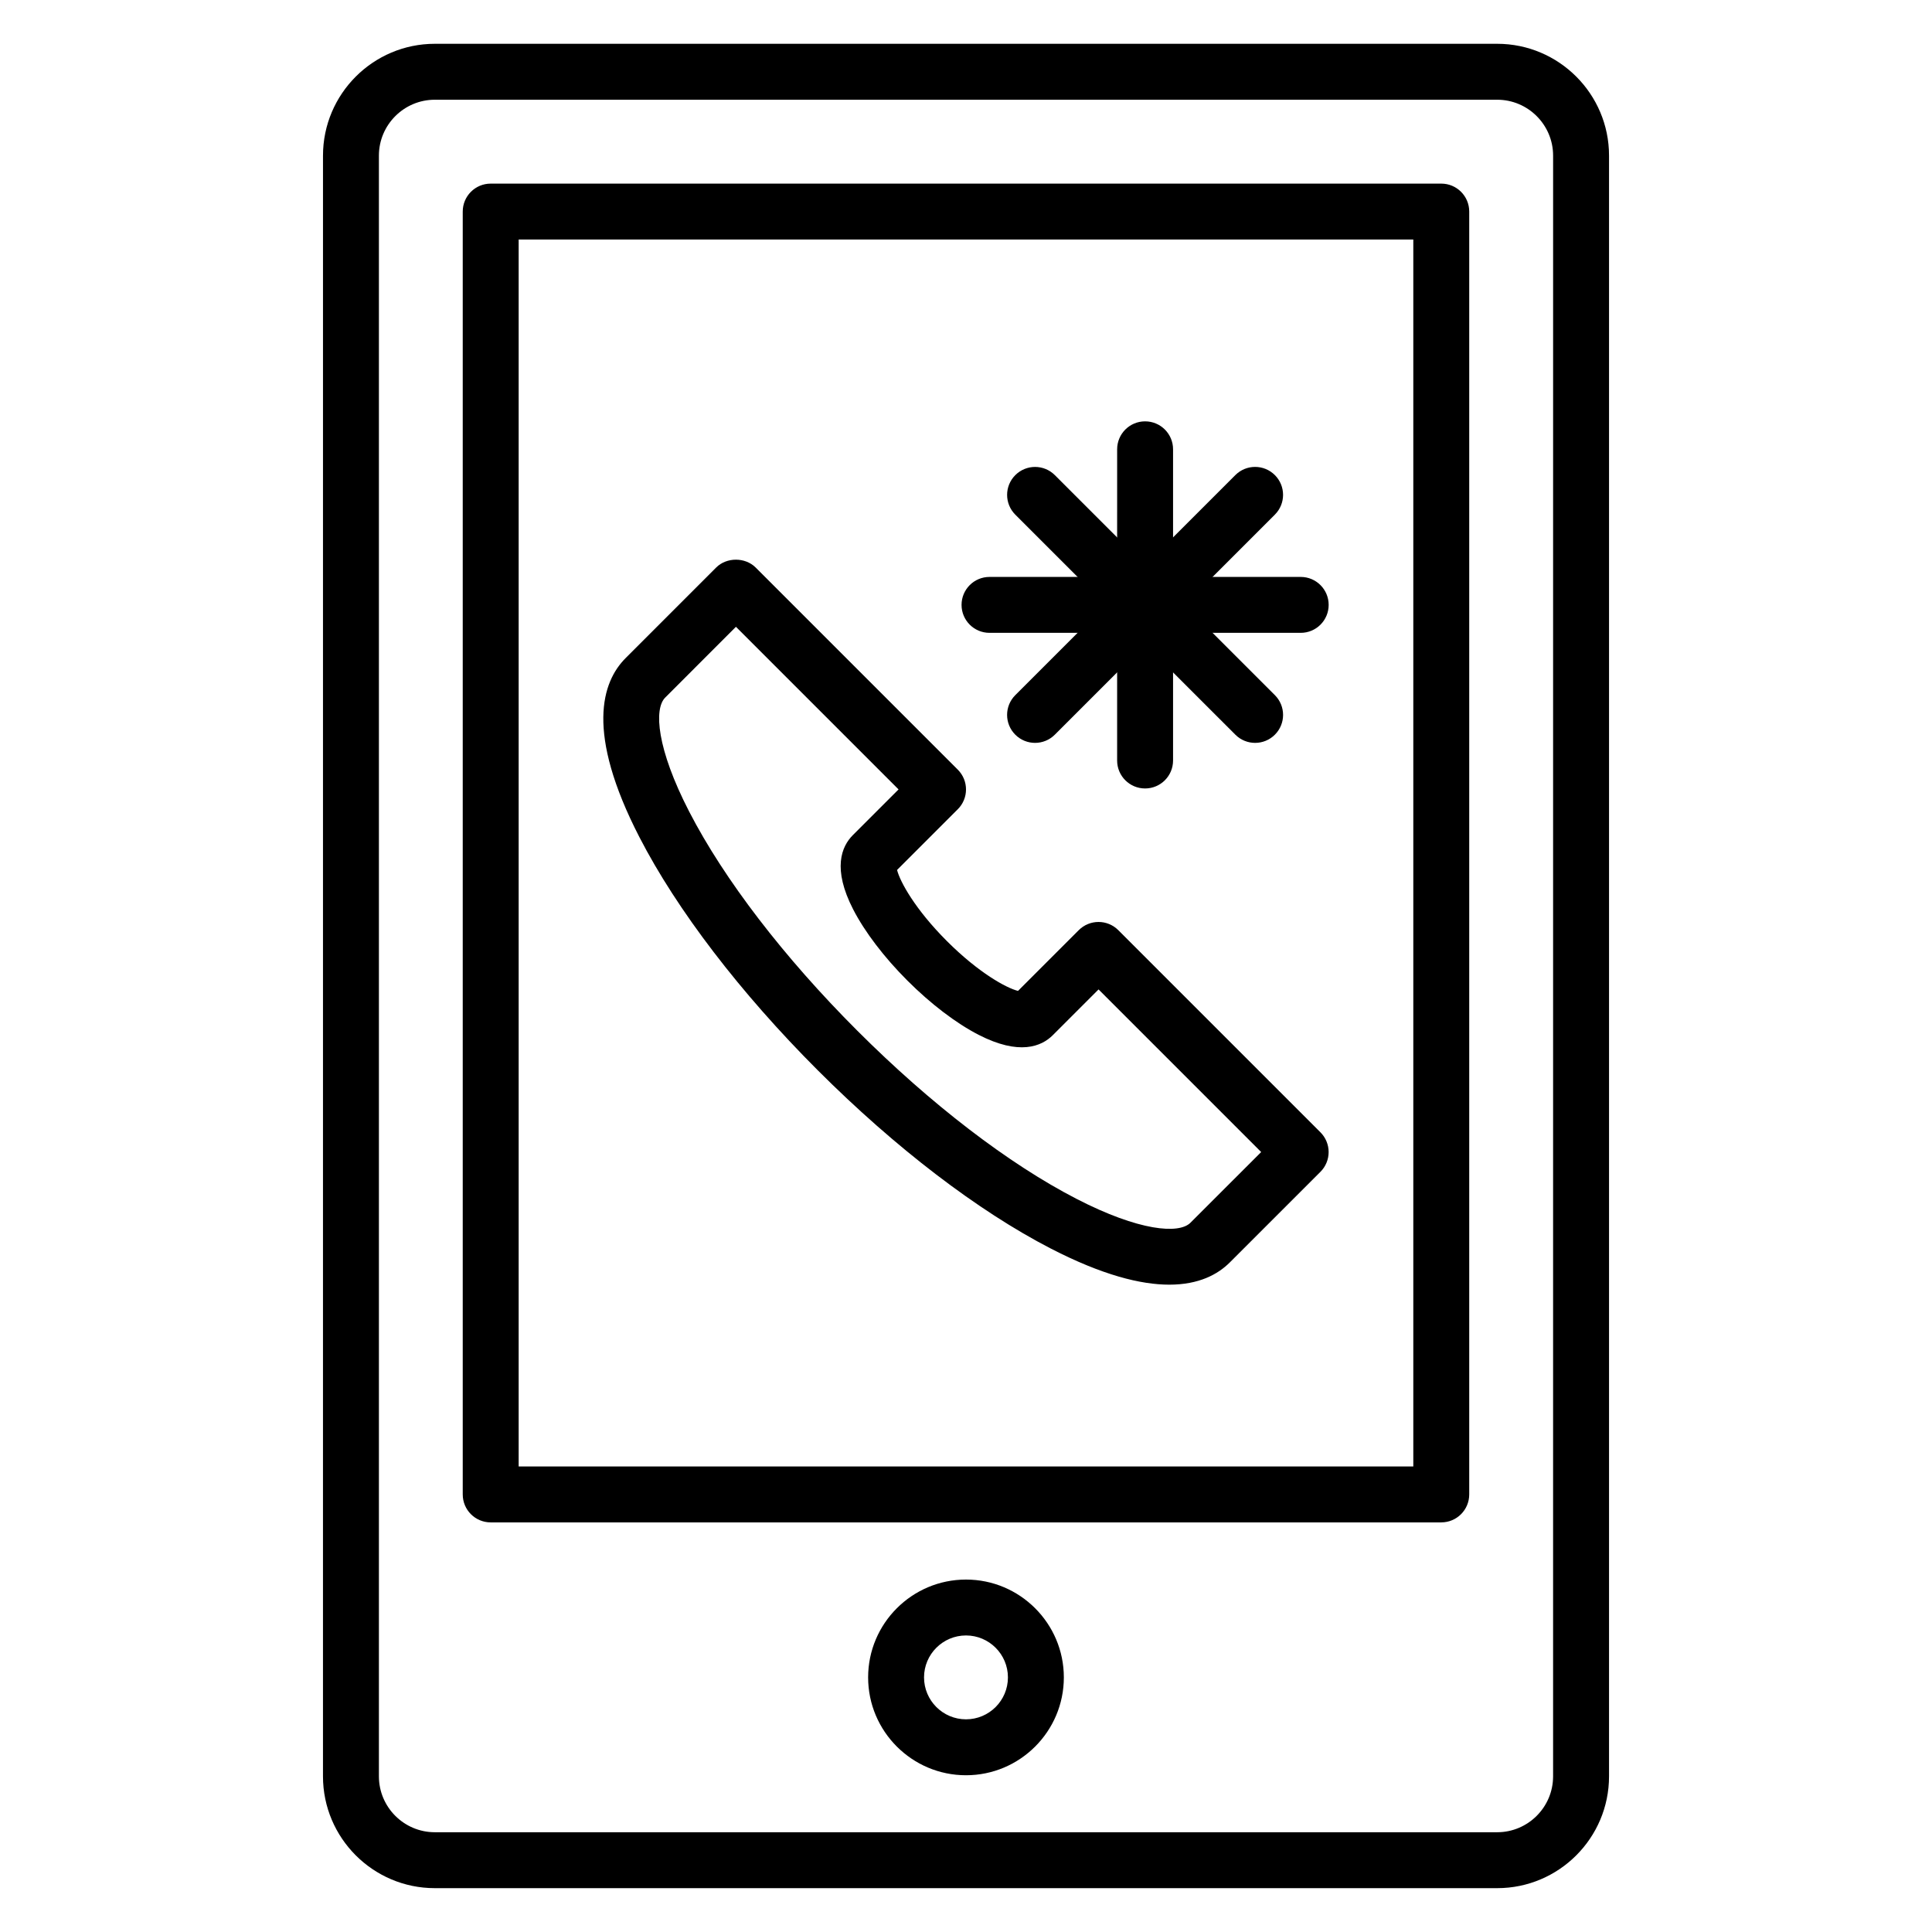
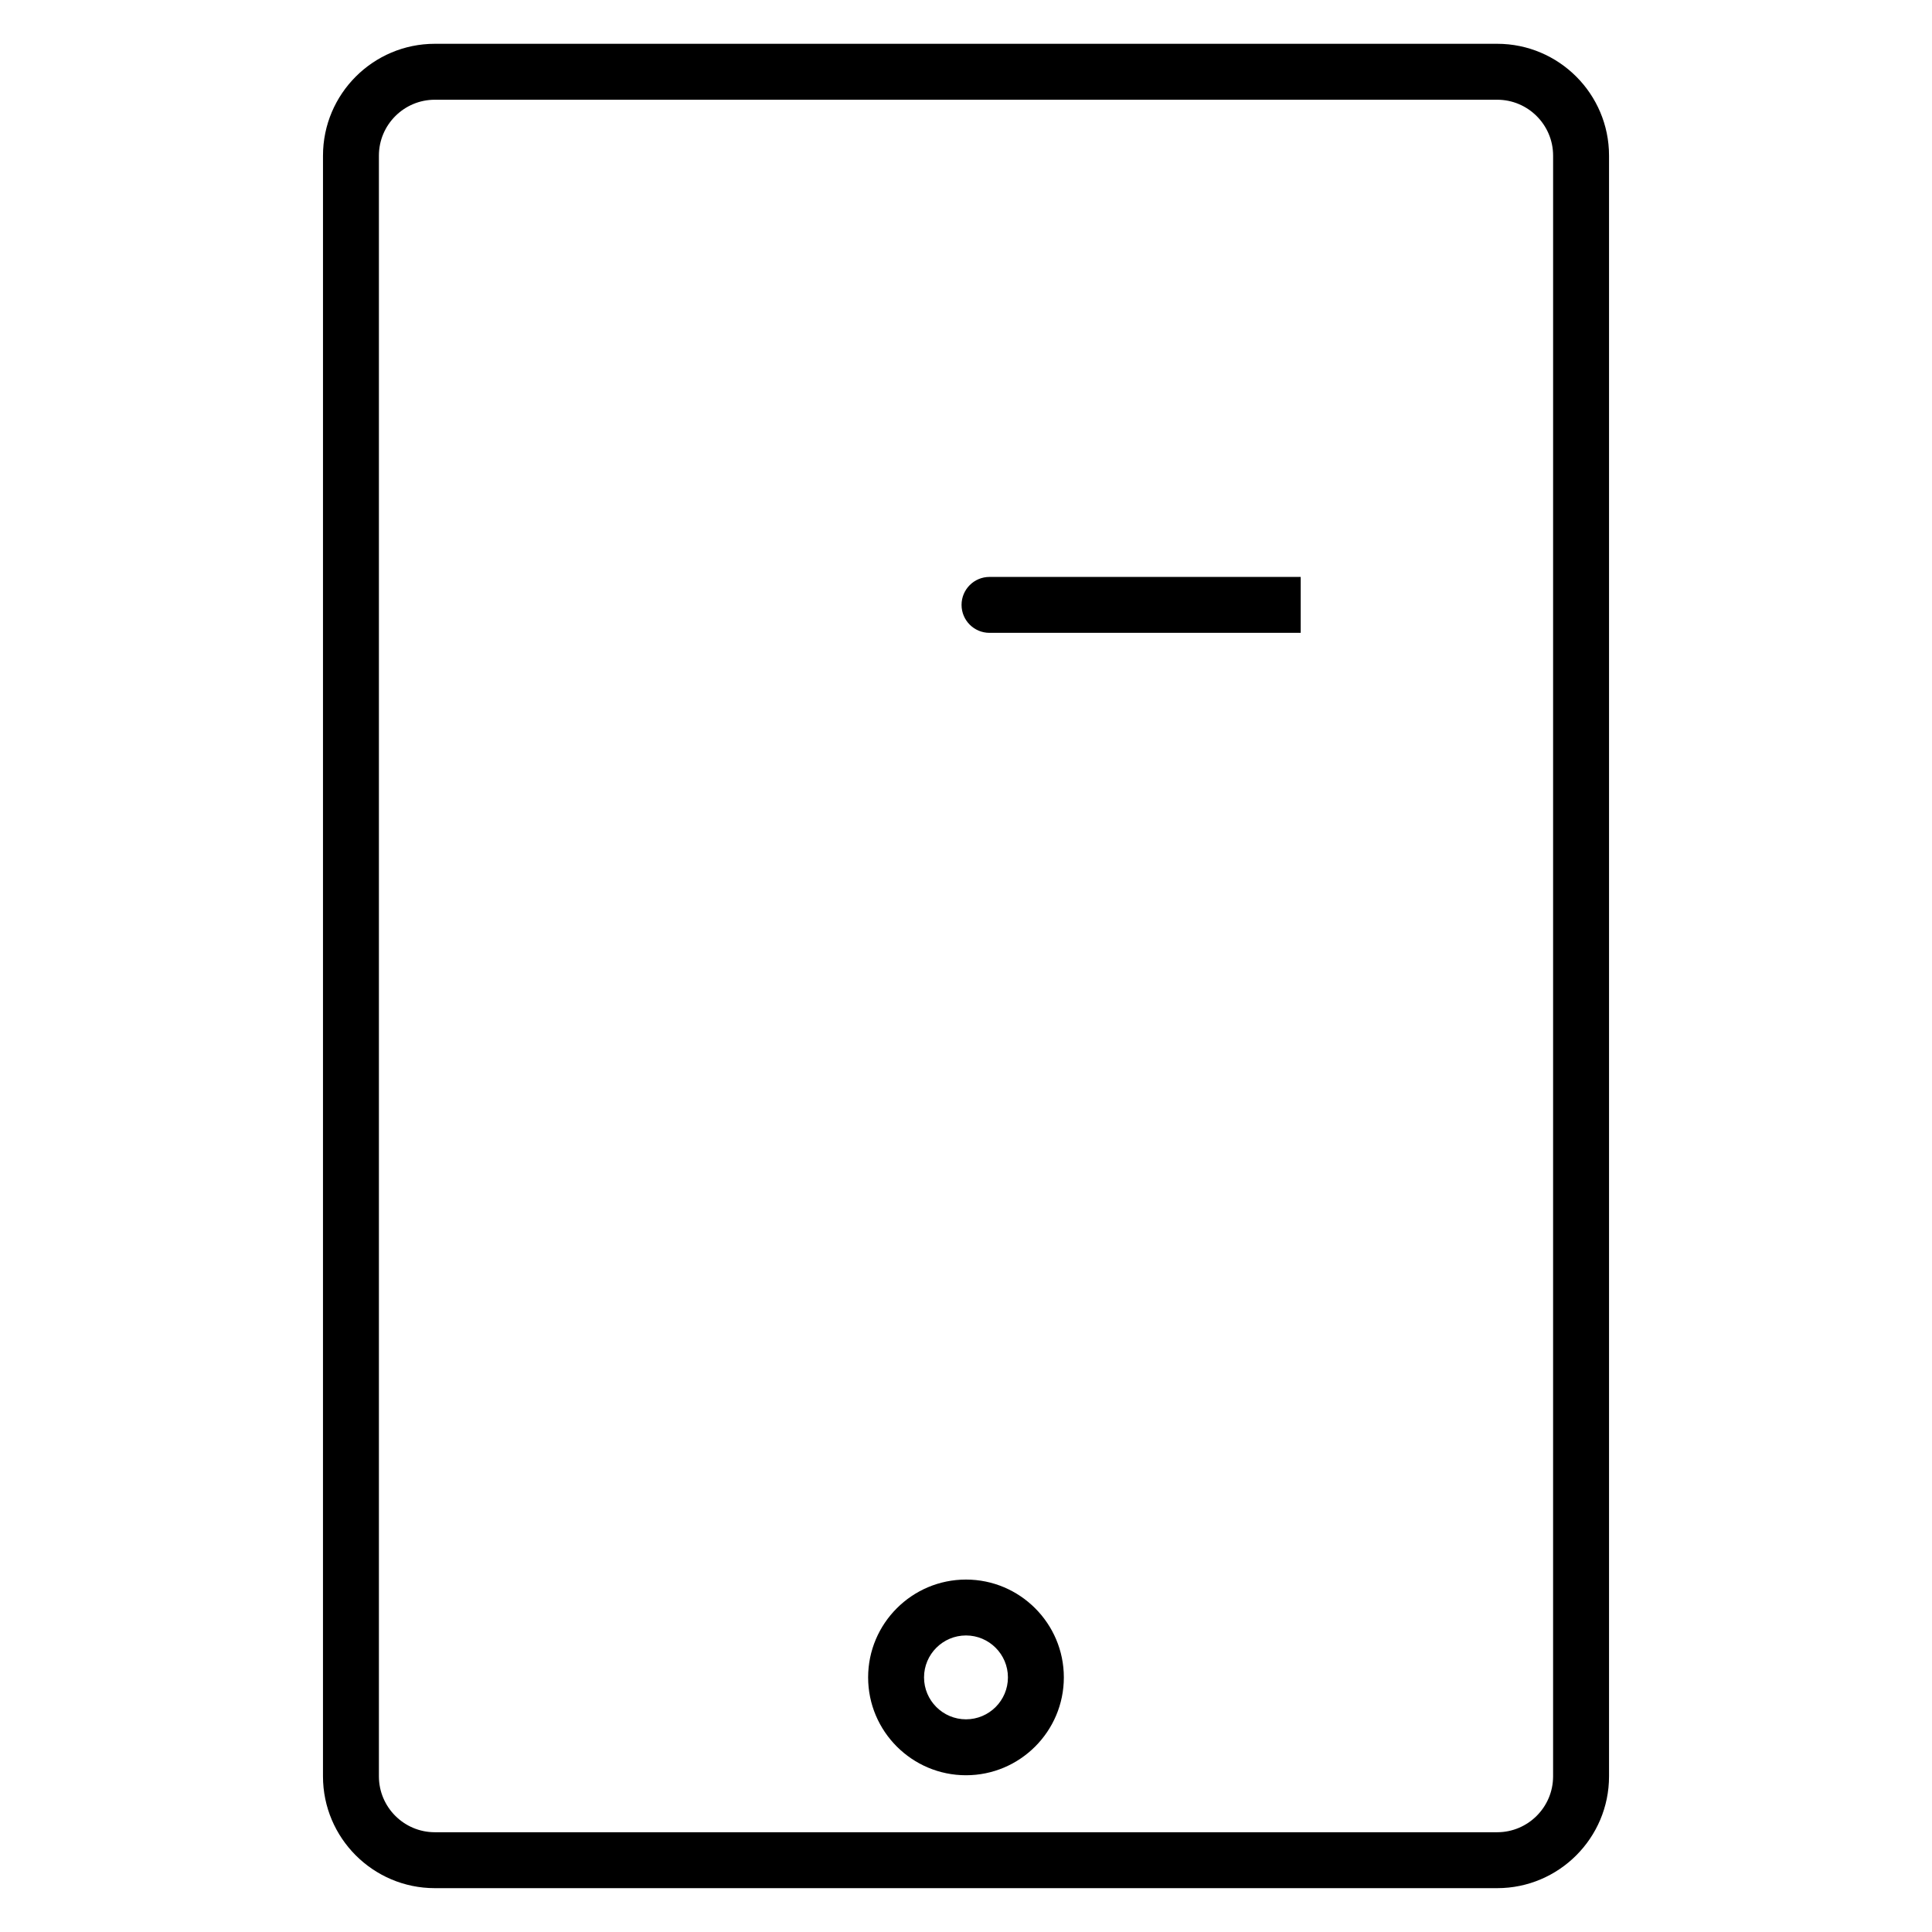
<svg xmlns="http://www.w3.org/2000/svg" fill="#000000" width="800px" height="800px" version="1.1" viewBox="144 144 512 512">
  <g>
    <path d="m540.77 644.38h-281.54c-16.344 0-29.637-13.293-29.637-29.637l0.004-429.5c0-16.344 13.293-29.637 29.637-29.637h281.54c16.344 0 29.637 13.293 29.637 29.637v429.5c0 16.344-13.293 29.637-29.637 29.637zm-281.54-473.95c-8.168 0-14.816 6.648-14.816 14.816v429.5c0 8.168 6.648 14.816 14.816 14.816h281.54c8.168 0 14.816-6.648 14.816-14.816l0.004-429.5c0-8.168-6.648-14.816-14.816-14.816z" />
-     <path d="m525.95 547.45h-251.91c-4.094 0-7.41-3.312-7.41-7.41v-339.97c0-4.094 3.312-7.41 7.41-7.41h251.91c4.094 0 7.41 3.312 7.41 7.41v339.97c-0.004 4.094-3.316 7.406-7.41 7.406zm-244.5-14.816h237.09v-325.16h-237.09z" />
    <path d="m400 614.46c-14.305 0-25.938-11.633-25.938-25.93s11.633-25.93 25.938-25.93c14.297 0 25.93 11.633 25.93 25.93s-11.633 25.93-25.93 25.93zm0-37.047c-6.129 0-11.121 4.984-11.121 11.113 0 6.129 4.992 11.113 11.121 11.113s11.113-4.984 11.113-11.113c0-6.125-4.988-11.113-11.113-11.113z" />
-     <path d="m453.87 484.45c-7.555 0-17.727-2.523-31.41-9.578-19.312-9.957-41.242-26.734-61.754-47.246-20.504-20.504-37.289-42.434-47.246-61.754-14.383-27.891-9.926-41.211-3.66-47.477l23.984-23.992c2.777-2.777 7.699-2.777 10.477 0l53.57 53.57c2.894 2.894 2.894 7.582 0 10.477l-16.098 16.098c0.758 3.074 4.773 10.418 13.203 18.848s15.773 12.445 18.848 13.203l16.098-16.098c2.894-2.894 7.582-2.894 10.477 0l53.57 53.57c1.391 1.391 2.172 3.269 2.172 5.238s-0.781 3.848-2.172 5.238l-23.992 23.984c-3.188 3.199-8.215 5.918-16.066 5.918zm-114.84-174.34-18.746 18.754c-3.031 3.031-2.242 13.543 6.352 30.215 9.277 17.988 25.098 38.609 44.555 58.062 19.457 19.457 40.082 35.281 58.07 44.555 16.672 8.602 27.191 9.371 30.207 6.352l18.754-18.746-43.094-43.094-12.105 12.105c-3.016 3.031-8.906 5.461-19.68-0.074-5.977-3.074-12.684-8.184-18.875-14.375-6.195-6.195-11.301-12.902-14.375-18.875-5.543-10.781-3.098-16.656-0.074-19.68l12.105-12.105z" />
-     <path d="m447.46 352.95c-4.094 0-7.41-3.312-7.41-7.41l0.004-82.469c0-4.094 3.312-7.41 7.41-7.41 4.094 0 7.41 3.312 7.41 7.41v82.469c-0.004 4.094-3.316 7.41-7.414 7.41z" />
-     <path d="m488.7 311.71h-82.469c-4.094 0-7.41-3.312-7.41-7.41 0-4.094 3.312-7.41 7.41-7.41h82.469c4.094 0 7.41 3.312 7.41 7.41 0 4.094-3.312 7.41-7.41 7.41z" />
-     <path d="m418.3 340.87c-1.895 0-3.793-0.723-5.238-2.172-2.894-2.894-2.894-7.582 0-10.477l58.316-58.316c2.894-2.894 7.582-2.894 10.477 0 2.894 2.894 2.894 7.582 0 10.477l-58.316 58.316c-1.449 1.449-3.344 2.172-5.238 2.172z" />
-     <path d="m476.62 340.87c-1.895 0-3.793-0.723-5.238-2.172l-58.316-58.309c-2.894-2.894-2.894-7.582 0-10.477 2.894-2.894 7.582-2.894 10.477 0l58.316 58.309c2.894 2.894 2.894 7.582 0 10.477-1.449 1.449-3.344 2.172-5.238 2.172z" />
+     <path d="m488.7 311.71h-82.469c-4.094 0-7.41-3.312-7.41-7.41 0-4.094 3.312-7.41 7.41-7.41h82.469z" />
  </g>
</svg>